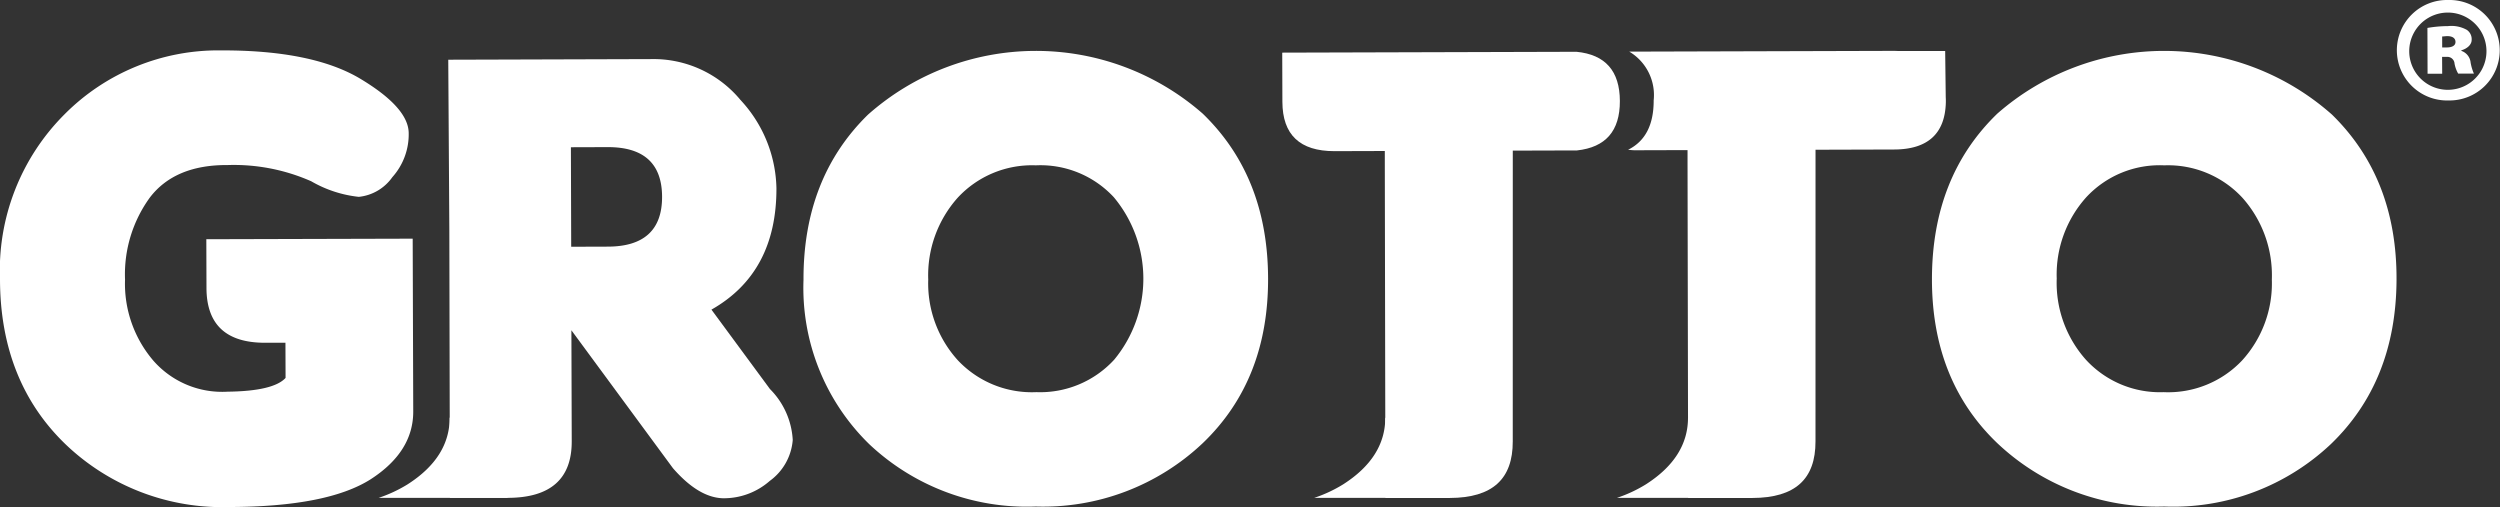
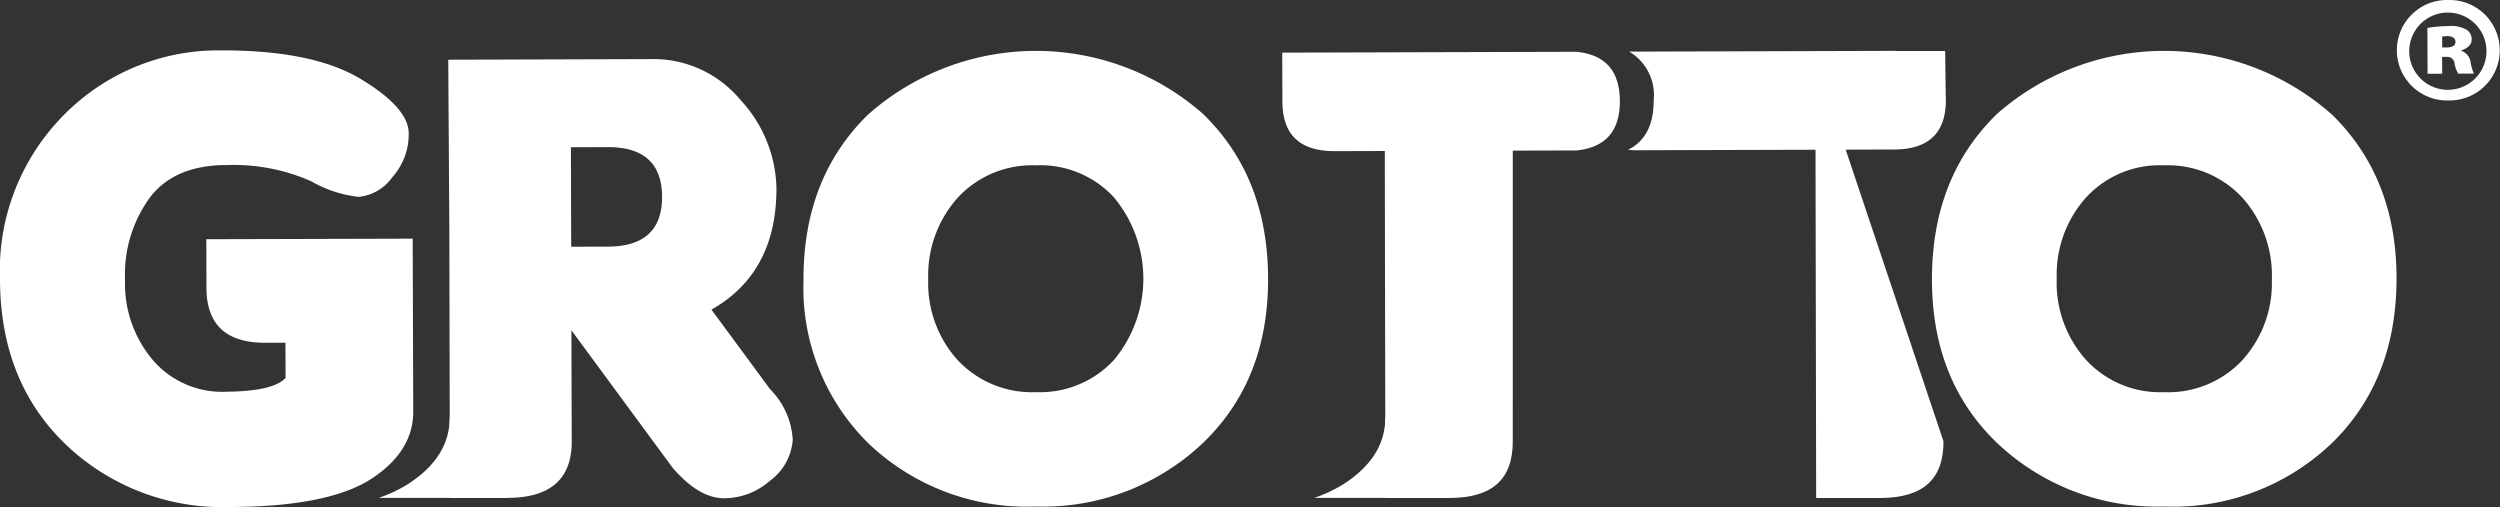
<svg xmlns="http://www.w3.org/2000/svg" id="grotto" width="190.447" height="38.624" viewBox="0 0 190.447 38.624">
  <rect x="0" y="0" width="190.447" height="38.624" fill="#333333" stroke="none" />
  <path id="Path_590" data-name="Path 590" d="M1430.438,532.032l.042,13.163c.005,2.037-1.069,3.766-3.25,5.171-2.183,1.384-5.759,2.094-10.733,2.109a17.265,17.265,0,0,1-12.484-4.76q-4.983-4.787-5.013-12.551a16.814,16.814,0,0,1,4.92-12.609,16.5,16.5,0,0,1,11.907-4.865q6.958-.021,10.606,2.151c2.428,1.455,3.652,2.815,3.7,4.09a4.891,4.891,0,0,1-1.245,3.416,3.568,3.568,0,0,1-2.556,1.5,9.15,9.15,0,0,1-3.623-1.187,14.582,14.582,0,0,0-6.375-1.235c-2.653-.017-4.632.8-5.909,2.462a9.951,9.951,0,0,0-1.9,6.257,9.007,9.007,0,0,0,2.157,6.181,6.969,6.969,0,0,0,5.657,2.364c2.351-.027,3.813-.388,4.415-1.049l-.009-2.678-1.535,0q-4.464.013-4.481-4.161l-.012-3.726Z" transform="translate(-1399 -513.851)" fill="#fff" />
  <path id="Path_591" data-name="Path 591" d="M1522.647,535.074c.016,5.166-1.634,9.349-4.979,12.554a17.692,17.692,0,0,1-12.72,4.826,17.5,17.5,0,0,1-12.682-4.749,16.628,16.628,0,0,1-5.01-12.523q-.024-7.751,4.912-12.581a19.28,19.28,0,0,1,25.5-.077C1520.984,525.731,1522.632,529.907,1522.647,535.074Zm-11.751-6.182a7.626,7.626,0,0,0-5.942-2.43,7.712,7.712,0,0,0-5.962,2.479,8.876,8.876,0,0,0-2.234,6.221,8.714,8.714,0,0,0,2.271,6.168,7.748,7.748,0,0,0,5.976,2.41,7.65,7.65,0,0,0,5.919-2.473,9.682,9.682,0,0,0-.029-12.376Z" transform="translate(-1426.046 -513.867)" fill="#fff" />
  <path id="Path_592" data-name="Path 592" d="M1472.741,543.78l-4.457-6.049q4.965-2.812,4.951-9.246a10.147,10.147,0,0,0-2.738-6.724,8.6,8.6,0,0,0-6.8-3.115l-11.025.034-4.437.013.082,12.994h0l.042,20.383h4.441c3.228-.017,4.85-1.453,4.841-4.306l-.025-8.46,7.737,10.508c1.3,1.49,2.567,2.256,3.817,2.289a5.293,5.293,0,0,0,3.553-1.319,4.259,4.259,0,0,0,1.754-3.123A5.947,5.947,0,0,0,1472.741,543.78ZM1460.4,532.932l-2.8.009-.023-7.58,2.8-.009c2.747-.008,4.138,1.249,4.146,3.778S1463.143,532.924,1460.4,532.932Z" transform="translate(-1414.087 -514.144)" fill="#fff" />
  <path id="Path_593" data-name="Path 593" d="M1616.182,522.524a19.281,19.281,0,0,1,25.5.077q4.948,4.843,4.913,12.581t-5.01,12.523a17.494,17.494,0,0,1-12.681,4.749,17.693,17.693,0,0,1-12.721-4.826c-3.345-3.2-4.995-7.388-4.979-12.554S1612.869,525.731,1616.182,522.524Zm4.527,12.551a8.8,8.8,0,0,0,2.221,6.193,7.65,7.65,0,0,0,5.919,2.473,7.745,7.745,0,0,0,5.976-2.41,8.713,8.713,0,0,0,2.271-6.168,8.87,8.87,0,0,0-2.233-6.221,7.713,7.713,0,0,0-5.962-2.479,7.624,7.624,0,0,0-5.942,2.43A8.814,8.814,0,0,0,1620.708,535.075Z" transform="translate(-1464.03 -513.867)" fill="#fff" />
  <path id="Path_594" data-name="Path 594" d="M1446,558.007q.009,3.046-3.221,5.105a10.52,10.52,0,0,1-2.192,1.021h9.847" transform="translate(-1411.744 -526.206)" fill="#fff" />
  <path id="Path_595" data-name="Path 595" d="M1560.855,518.714h-9.75V526.6l.047,25.5h4.9c3.258-.01,4.809-1.443,4.8-4.312Z" transform="translate(-1445.612 -514.165)" fill="#fff" />
  <path id="Path_596" data-name="Path 596" d="M1548.764,558.007q.009,3.046-3.222,5.105a10.516,10.516,0,0,1-2.192,1.021h9.848" transform="translate(-1443.235 -526.206)" fill="#fff" />
-   <path id="Path_597" data-name="Path 597" d="M1594.108,518.714h-9.751V526.6l.047,25.5h4.9c3.258-.01,4.809-1.443,4.8-4.312Z" transform="translate(-1455.802 -514.165)" fill="#fff" />
-   <path id="Path_598" data-name="Path 598" d="M1582.016,558.007q.009,3.046-3.222,5.105a10.514,10.514,0,0,1-2.192,1.021h9.847" transform="translate(-1453.426 -526.206)" fill="#fff" />
+   <path id="Path_597" data-name="Path 597" d="M1594.108,518.714V526.6l.047,25.5h4.9c3.258-.01,4.809-1.443,4.8-4.312Z" transform="translate(-1455.802 -514.165)" fill="#fff" />
  <path id="Path_599" data-name="Path 599" d="M1666.214,512.155a3.827,3.827,0,1,1-.006,7.653,3.828,3.828,0,1,1-.024-7.653Zm-.076.958a2.942,2.942,0,1,0,.017,0Zm-.423,4.657-1.114,0-.011-3.487a9.227,9.227,0,0,1,1.567-.139,2.408,2.408,0,0,1,1.43.284.853.853,0,0,1,.373.766c0,.353-.318.657-.788.795v.04a1.047,1.047,0,0,1,.708.891,3.588,3.588,0,0,0,.251.84l-1.2,0a2.452,2.452,0,0,1-.275-.754.547.547,0,0,0-.595-.518h-.353Zm0-2h.345c.425,0,.669-.153.668-.416,0-.3-.245-.447-.624-.446-.138,0-.273.026-.391.026Z" transform="translate(-1479.672 -512.155)" fill="#fff" />
  <g id="Group_1322" data-name="Group 1322" transform="translate(97.68 3.876)">
    <path id="Path_600" data-name="Path 600" d="M1562.255,517.843l-22.416.065.012,3.751q.012,3.758,3.966,3.754l4.963-.015,9.8-.029,3.712-.011c2.18-.237,3.275-1.477,3.268-3.766S1564.449,518.056,1562.255,517.843Z" transform="translate(-1539.84 -517.774)" fill="#fff" />
    <path id="Path_601" data-name="Path 601" d="M1602.031,521.609c0-.044,0-.084,0-.128,0-.076-.005-.147-.008-.22l-.043-3.511h-3.614c-.1,0-.2-.009-.3-.008l-20.15.058a3.848,3.848,0,0,1,1.858,3.713c.006,1.875-.652,3.123-1.952,3.764.182.014.335.037.514.037l4.946-.015,9.892-.028,4.917-.015c2.556-.007,3.87-1.2,3.939-3.559h0Z" transform="translate(-1551.479 -517.743)" fill="#fff" />
  </g>
</svg>